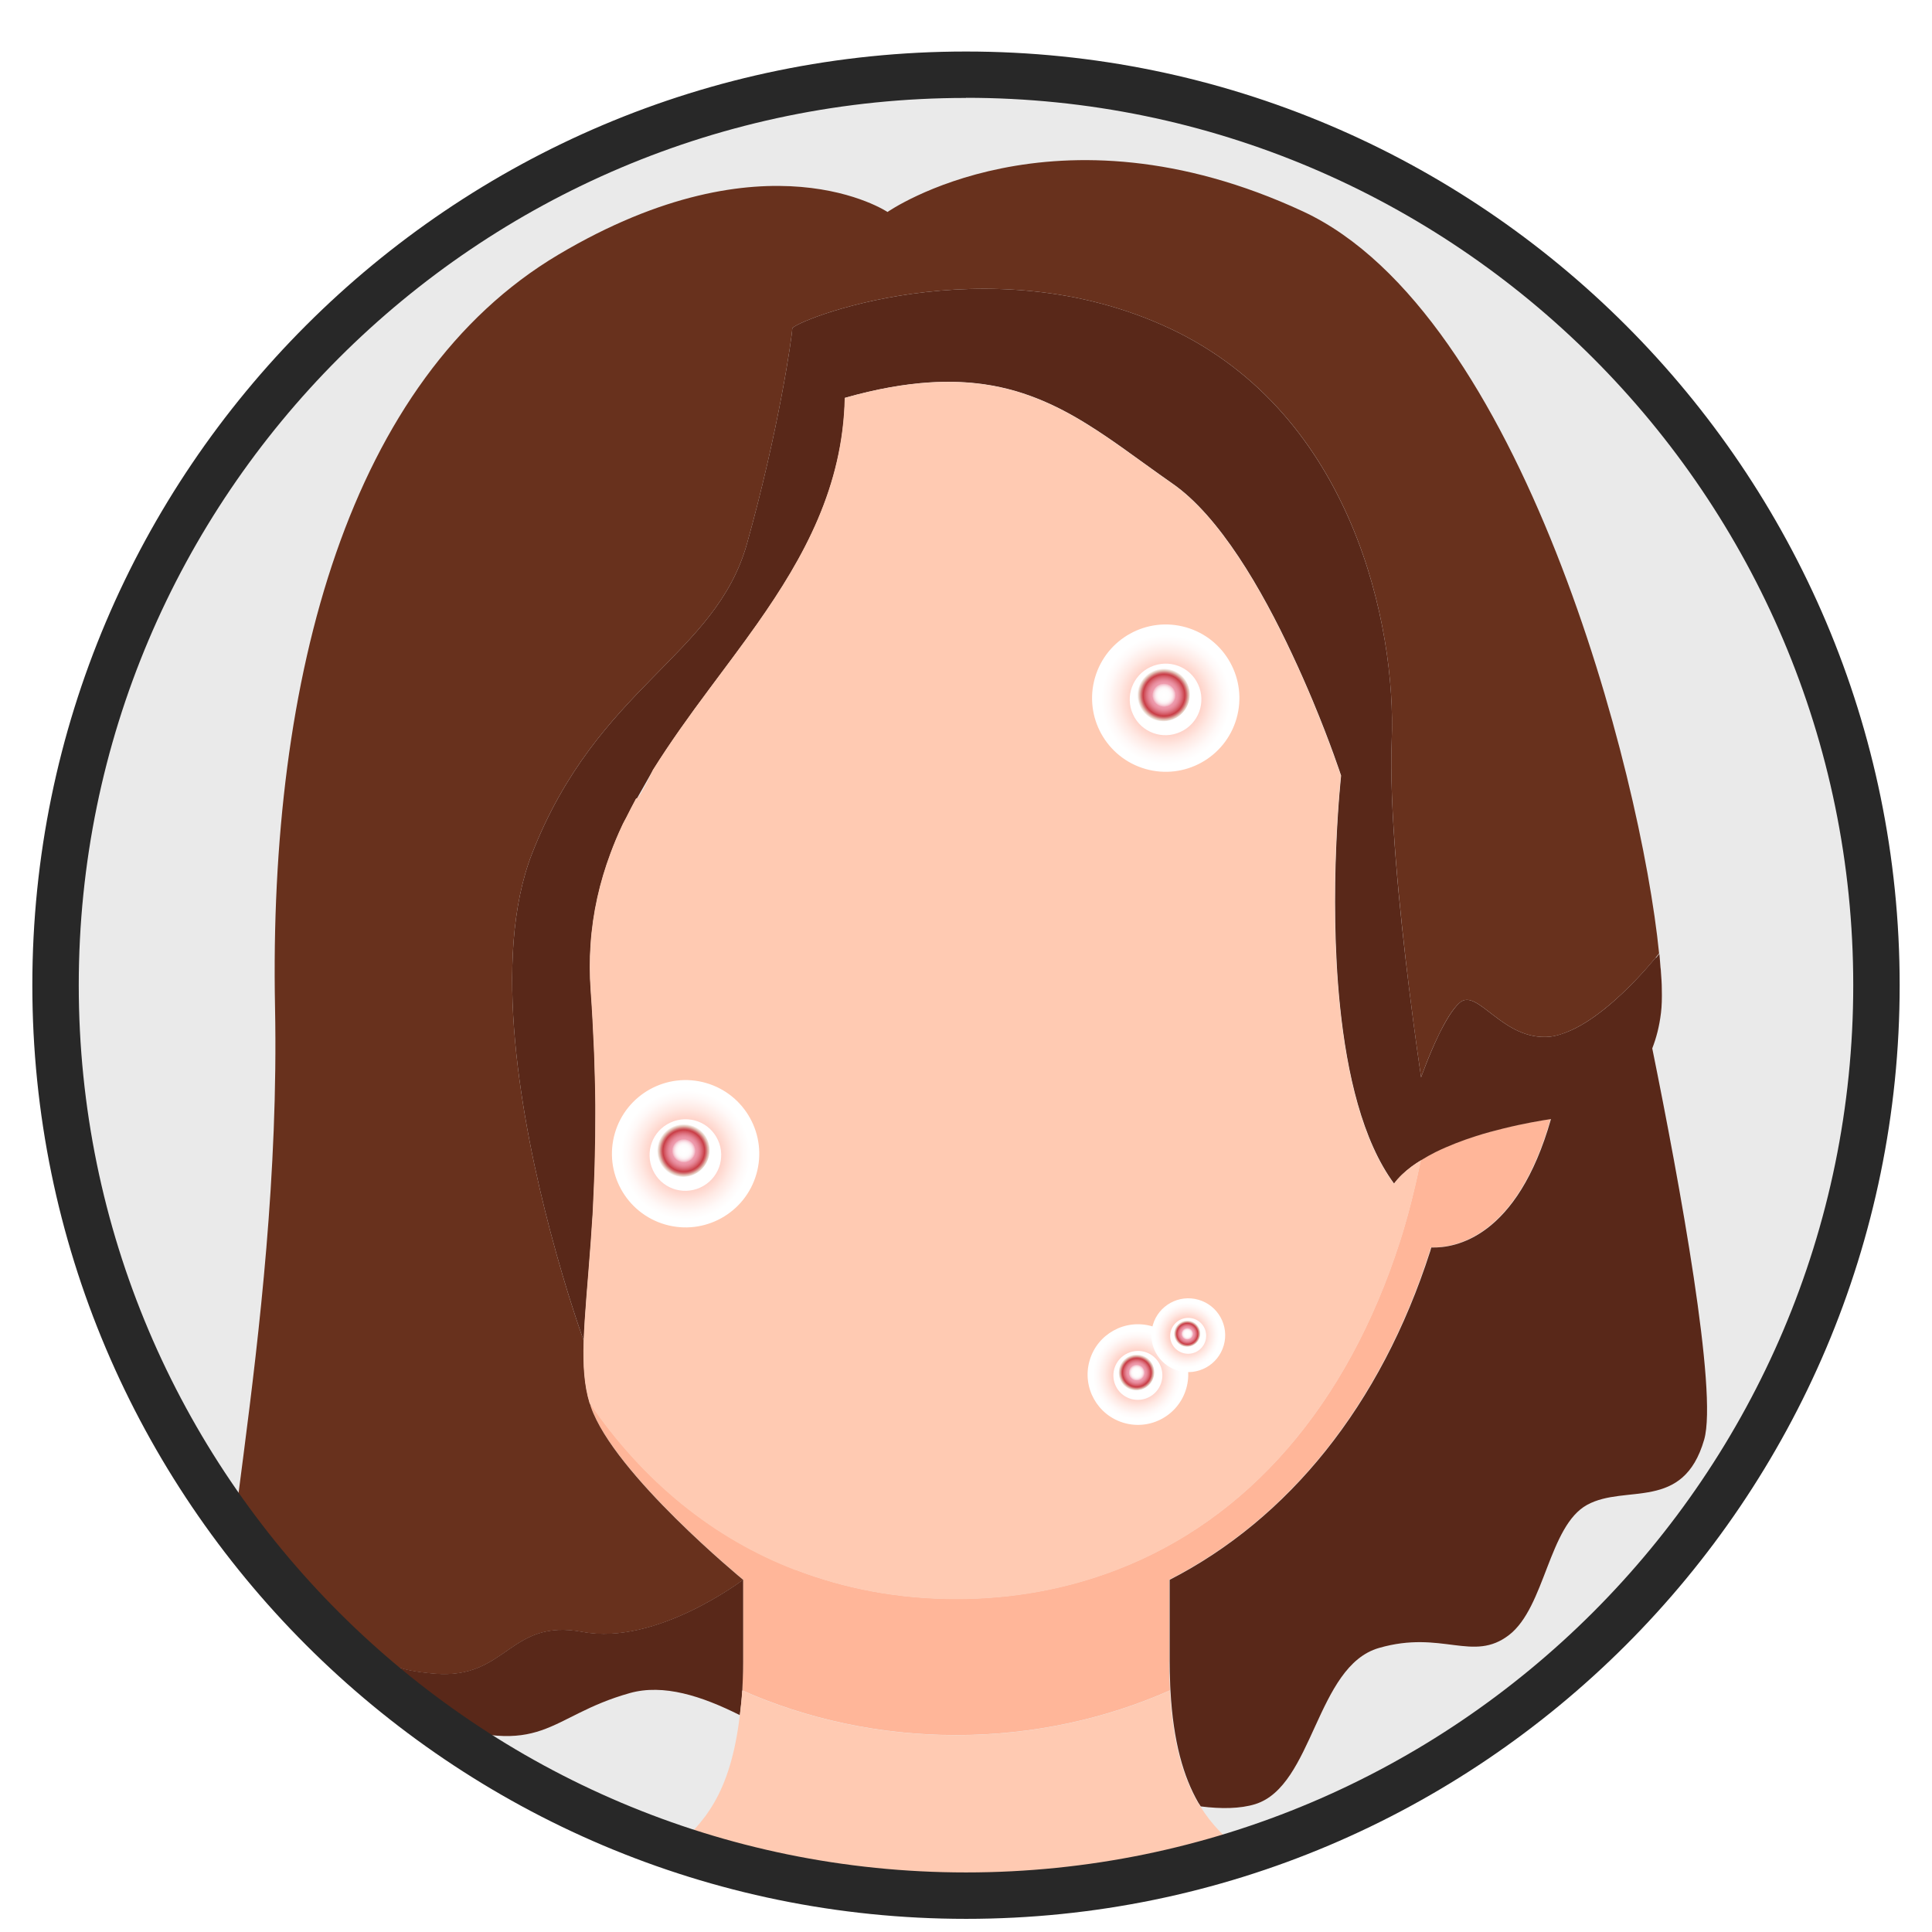
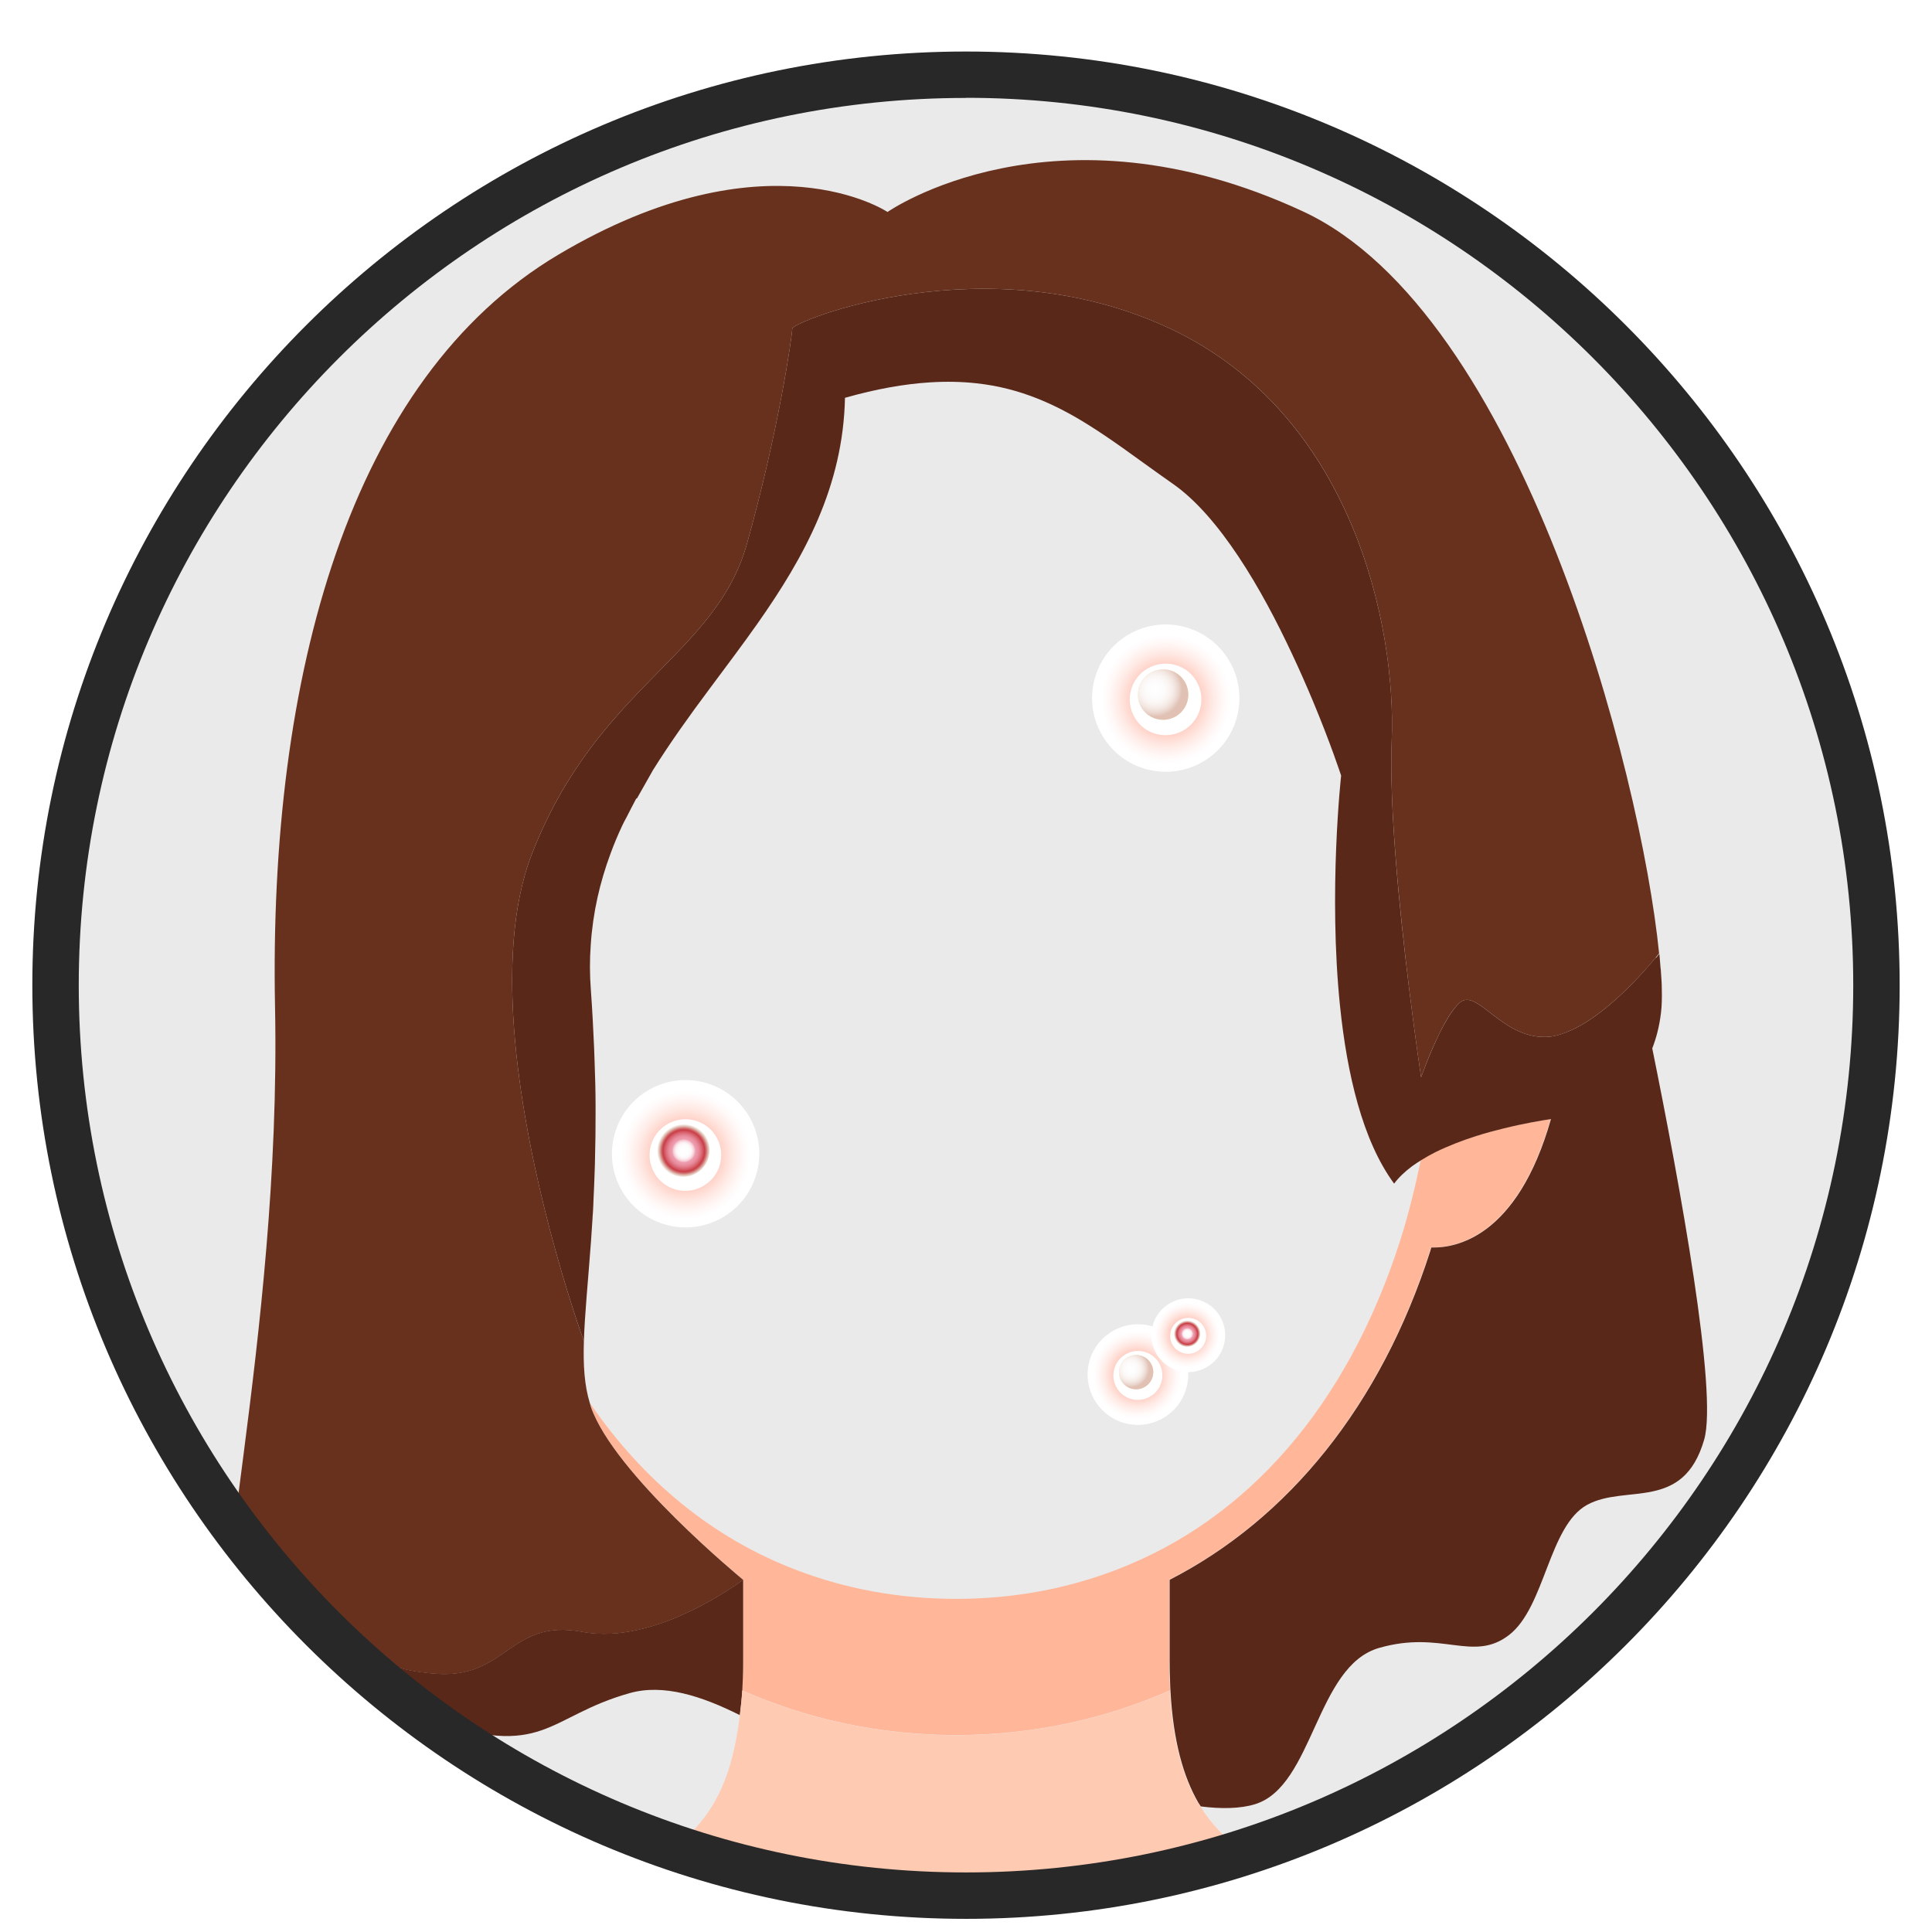
<svg xmlns="http://www.w3.org/2000/svg" xmlns:xlink="http://www.w3.org/1999/xlink" viewBox="0 0 144 144">
  <defs>
    <style>.cls-1{fill:url(#_ÂÁ_Ï_ÌÌ_È_ËÂÌÚ_673-2);}.cls-1,.cls-2,.cls-3,.cls-4,.cls-5,.cls-6,.cls-7,.cls-8,.cls-9,.cls-10,.cls-11,.cls-12,.cls-13,.cls-14,.cls-15,.cls-16{mix-blend-mode:multiply;}.cls-2{fill:url(#_ÂÁ_Ï_ÌÌ_È_ËÂÌÚ_673-4);}.cls-3{fill:url(#_ÂÁ_Ï_ÌÌ_È_ËÂÌÚ_673-3);}.cls-4{fill:url(#_ÂÁ_Ï_ÌÌ_È_ËÂÌÚ_701-3);}.cls-5{fill:url(#_ÂÁ_Ï_ÌÌ_È_ËÂÌÚ_701-4);}.cls-6{fill:url(#_ÂÁ_Ï_ÌÌ_È_ËÂÌÚ_701-2);}.cls-7{fill:url(#_ÂÁ_Ï_ÌÌ_È_ËÂÌÚ_518-2);}.cls-8{fill:url(#_ÂÁ_Ï_ÌÌ_È_ËÂÌÚ_518-4);}.cls-9{fill:url(#_ÂÁ_Ï_ÌÌ_È_ËÂÌÚ_518-3);}.cls-17{fill:none;}.cls-18{fill:url(#_ÂÁ_Ï_ÌÌ_È_ËÂÌÚ_632-2);}.cls-19{fill:url(#_ÂÁ_Ï_ÌÌ_È_ËÂÌÚ_632-4);}.cls-20{fill:url(#_ÂÁ_Ï_ÌÌ_È_ËÂÌÚ_632-3);}.cls-10{fill:url(#radial-gradient-2);}.cls-11{fill:url(#radial-gradient-3);}.cls-12{fill:url(#radial-gradient-4);}.cls-21{clip-path:url(#clippath);}.cls-22{fill:#68311d;}.cls-23{fill:#eaeaea;}.cls-24{fill:#ffcab2;}.cls-25{fill:#ffb699;}.cls-26{fill:#592819;}.cls-27{fill:#282828;}.cls-13{fill:url(#radial-gradient);}.cls-28{isolation:isolate;}.cls-29{fill:url(#_ÂÁ_Ï_ÌÌ_È_ËÂÌÚ_632);}.cls-14{fill:url(#_ÂÁ_Ï_ÌÌ_È_ËÂÌÚ_701);}.cls-15{fill:url(#_ÂÁ_Ï_ÌÌ_È_ËÂÌÚ_518);}.cls-16{fill:url(#_ÂÁ_Ï_ÌÌ_È_ËÂÌÚ_673);}</style>
    <clipPath id="clippath">
      <circle class="cls-17" cx="72" cy="73.43" r="68.27" transform="translate(-13.56 130.49) rotate(-79.26)" />
    </clipPath>
    <radialGradient id="_ÂÁ_Ï_ÌÌ_È_ËÂÌÚ_518" cx="141.65" cy="-3977.11" fx="141.65" fy="-3977.11" r="4.81" gradientTransform="translate(3882.2 1162.88) rotate(-76.34)" gradientUnits="userSpaceOnUse">
      <stop offset=".11" stop-color="#ff876a" />
      <stop offset=".32" stop-color="#ffae9a" />
      <stop offset=".53" stop-color="#ffd0c5" />
      <stop offset=".73" stop-color="#ffeae5" />
      <stop offset=".89" stop-color="#fff9f8" />
      <stop offset="1" stop-color="#fff" />
    </radialGradient>
    <radialGradient id="_ÂÁ_Ï_ÌÌ_È_ËÂÌÚ_673" cx="963.48" cy="-5534.15" fx="963.48" fy="-5534.15" r="3.14" gradientTransform="translate(-1020.32 -3962.06) rotate(155.19) scale(.75) skewX(-.08)" gradientUnits="userSpaceOnUse">
      <stop offset=".11" stop-color="#c1432d" />
      <stop offset=".27" stop-color="#d07362" />
      <stop offset=".46" stop-color="#e1a49a" />
      <stop offset=".63" stop-color="#eecbc5" />
      <stop offset=".78" stop-color="#f7e7e5" />
      <stop offset=".91" stop-color="#fcf8f8" />
      <stop offset="1" stop-color="#fff" />
    </radialGradient>
    <radialGradient id="_ÂÁ_Ï_ÌÌ_È_ËÂÌÚ_632" cx="50.37" cy="85.64" fx="50.37" fy="85.64" r="1.88" gradientUnits="userSpaceOnUse">
      <stop offset=".21" stop-color="#f7ffff" />
      <stop offset=".29" stop-color="#f8f9ea" />
      <stop offset=".41" stop-color="#faf3d3" />
      <stop offset=".52" stop-color="#fbefc5" />
      <stop offset=".61" stop-color="#fceec1" />
    </radialGradient>
    <radialGradient id="_ÂÁ_Ï_ÌÌ_È_ËÂÌÚ_701" cx="407.53" cy="-431.91" fx="407.53" fy="-431.91" r="2.25" gradientTransform="translate(-492 327.3) rotate(22.62)" gradientUnits="userSpaceOnUse">
      <stop offset="0" stop-color="#fff" />
      <stop offset=".28" stop-color="#fdfcfc" />
      <stop offset=".47" stop-color="#faf5f3" />
      <stop offset=".63" stop-color="#f4e9e4" />
      <stop offset=".77" stop-color="#ebd7cf" />
      <stop offset=".9" stop-color="#e0c1b4" />
      <stop offset=".9" stop-color="#e0c1b4" />
    </radialGradient>
    <radialGradient id="radial-gradient" cx="408.3" cy="-431.78" fx="408.3" fy="-431.78" r="1.99" gradientTransform="translate(-492 327.3) rotate(22.62)" gradientUnits="userSpaceOnUse">
      <stop offset="0" stop-color="#fff" />
      <stop offset=".2" stop-color="#fefdfd" />
      <stop offset=".27" stop-color="#fdf6f7" />
      <stop offset=".32" stop-color="#fbeaee" />
      <stop offset=".36" stop-color="#f8d9e0" />
      <stop offset=".4" stop-color="#f4c3ce" />
      <stop offset=".43" stop-color="#f0a9b8" />
      <stop offset=".44" stop-color="#ee9cae" />
      <stop offset=".5" stop-color="#ec96a8" />
      <stop offset=".57" stop-color="#e68898" />
      <stop offset=".65" stop-color="#dd707e" />
      <stop offset=".74" stop-color="#d04f59" />
      <stop offset=".78" stop-color="#c93d46" />
      <stop offset=".8" stop-color="#cb4c53" />
      <stop offset=".85" stop-color="#d37676" />
      <stop offset=".91" stop-color="#e0b8ae" />
      <stop offset=".93" stop-color="#e3c8bc" />
      <stop offset="1" stop-color="#fff" />
    </radialGradient>
    <radialGradient id="_ÂÁ_Ï_ÌÌ_È_ËÂÌÚ_518-2" cx="127.4" cy="-3929.87" fx="127.4" fy="-3929.87" r="4.81" gradientTransform="translate(3875.45 1103.93) rotate(-76.34)" xlink:href="#_ÂÁ_Ï_ÌÌ_È_ËÂÌÚ_518" />
    <radialGradient id="_ÂÁ_Ï_ÌÌ_È_ËÂÌÚ_673-2" cx="900.97" cy="-5512.93" fx="900.97" fy="-5512.93" r="3.14" xlink:href="#_ÂÁ_Ï_ÌÌ_È_ËÂÌÚ_673" />
    <radialGradient id="_ÂÁ_Ï_ÌÌ_È_ËÂÌÚ_632-2" cx="86.15" cy="51.68" fx="86.15" fy="51.68" xlink:href="#_ÂÁ_Ï_ÌÌ_È_ËÂÌÚ_632" />
    <radialGradient id="_ÂÁ_Ï_ÌÌ_È_ËÂÌÚ_701-2" cx="427.5" cy="-477.02" fx="427.5" fy="-477.02" r="2.25" xlink:href="#_ÂÁ_Ï_ÌÌ_È_ËÂÌÚ_701" />
    <radialGradient id="radial-gradient-2" cx="428.28" cy="-476.89" fx="428.28" fy="-476.89" xlink:href="#radial-gradient" />
    <radialGradient id="_ÂÁ_Ï_ÌÌ_È_ËÂÌÚ_518-3" cx="104.3" cy="-3974.66" fx="104.3" fy="-3974.66" r="3.29" gradientTransform="translate(3922.4 1142.39) rotate(-76.34)" xlink:href="#_ÂÁ_Ï_ÌÌ_È_ËÂÌÚ_518" />
    <radialGradient id="_ÂÁ_Ï_ÌÌ_È_ËÂÌÚ_673-3" cx="931.75" cy="-5573.12" fx="931.75" fy="-5573.12" r="2.14" xlink:href="#_ÂÁ_Ï_ÌÌ_È_ËÂÌÚ_673" />
    <radialGradient id="_ÂÁ_Ï_ÌÌ_È_ËÂÌÚ_632-3" cx="84.31" cy="102.21" fx="84.31" fy="102.21" r="1.28" xlink:href="#_ÂÁ_Ï_ÌÌ_È_ËÂÌÚ_632" />
    <radialGradient id="_ÂÁ_Ï_ÌÌ_È_ËÂÌÚ_701-3" cx="445.29" cy="-429.59" fx="445.29" fy="-429.59" r="1.54" xlink:href="#_ÂÁ_Ï_ÌÌ_È_ËÂÌÚ_701" />
    <radialGradient id="radial-gradient-3" cx="445.82" cy="-429.5" fx="445.82" fy="-429.5" r="1.36" xlink:href="#radial-gradient" />
    <radialGradient id="_ÂÁ_Ï_ÌÌ_È_ËÂÌÚ_518-4" cx="102.55" cy="-3970.24" fx="102.55" fy="-3970.24" r="2.41" gradientTransform="translate(3922.3 1136.67) rotate(-76.34)" xlink:href="#_ÂÁ_Ï_ÌÌ_È_ËÂÌÚ_518" />
    <radialGradient id="_ÂÁ_Ï_ÌÌ_È_ËÂÌÚ_673-4" cx="925.57" cy="-5571.64" fx="925.57" fy="-5571.64" r="1.57" xlink:href="#_ÂÁ_Ï_ÌÌ_È_ËÂÌÚ_673" />
    <radialGradient id="_ÂÁ_Ï_ÌÌ_È_ËÂÌÚ_632-4" cx="88.2" cy="99.34" fx="88.2" fy="99.34" r=".94" xlink:href="#_ÂÁ_Ï_ÌÌ_È_ËÂÌÚ_632" />
    <radialGradient id="_ÂÁ_Ï_ÌÌ_È_ËÂÌÚ_701-4" cx="447.81" cy="-433.69" fx="447.81" fy="-433.69" r="1.13" xlink:href="#_ÂÁ_Ï_ÌÌ_È_ËÂÌÚ_701" />
    <radialGradient id="radial-gradient-4" cx="448.19" cy="-433.62" fx="448.19" fy="-433.62" r="1" xlink:href="#radial-gradient" />
  </defs>
  <g class="cls-28">
    <g id="Layer_1">
      <g class="cls-21">
        <rect class="cls-23" x="-15.89" y="-5.49" width="192.02" height="170.18" />
        <g>
          <path class="cls-25" d="m87.15,123.87v-6.13c8.85-4.53,15.73-12.99,19.42-24.49.03-.09.05-.19.08-.28,1.75.06,6.4-.7,8.92-9.57-.69.1-2,.32-3.54.7-.64.16-1.33.35-2.02.56-1.03.33-2.08.72-3.04,1.2-.37.19-.73.39-1.07.6-.44,2.1-.94,4.14-1.56,6.07-3.94,12.27-11.37,20.73-21.1,24.46-3.69,1.42-7.69,2.18-11.98,2.18s-8.29-.76-11.98-2.18c-6.12-2.35-11.32-6.58-15.33-12.44.03.1.05.2.08.29,1.73,4.99,11.35,12.89,11.35,12.89v6.13c0,.49-.01.95-.03,1.4,0,.25-.02.49-.03.73,4.82,2.13,10.22,3.33,15.94,3.33s11.12-1.2,15.94-3.33c-.01-.24-.02-.49-.03-.73-.02-.45-.03-.91-.03-1.4Z" />
          <polygon class="cls-22" points="123.66 71.06 123.66 71.07 123.66 71.07 123.66 71.06" />
          <path class="cls-22" d="m25.42,122.44c4.25.35,1.56,1.86,6.97,2.31,5.41.46,5.55-4.15,11.04-3.11,5.49,1.04,11.96-3.89,11.96-3.89,0,0-9.62-7.89-11.35-12.89-.03-.09-.05-.19-.08-.29-.4-1.31-.5-2.8-.44-4.61h0s-1.23-3.35-2.51-8.21c-2.13-8.09-4.41-20.34-1.35-28.14,4.89-12.48,13.66-14.67,16.02-23.1,2.36-8.43,3.37-15.51,3.37-16.02s14.5-6.41,28.16,0c13.66,6.41,16.86,22.26,16.52,30.69-.2,4.96.6,12.77,1.28,18.37.48,3.91.91,6.75.91,6.75,0,0,.57-1.65,1.33-3.2.47-.97,1.02-1.91,1.54-2.36,1.35-1.18,3.2,2.87,6.74,2.53.38-.04.79-.16,1.19-.32,1.92-.73,3.96-2.59,5.33-4.04.63-.67,1.1-1.22,1.36-1.54.15-.18.25-.31.25-.31-1.35-13.53-10.28-47.74-26.54-55.3-18.58-8.63-30.97.04-30.97.04,0,0-9-6.04-24.53,3.18-15.53,9.22-21.61,31.36-21.12,56.11.49,24.75-5.74,47.83-3,48.6,2.22.63,3.29-.8,5.87-1.18.6-.09,1.26-.14,2.06-.07Z" />
          <path class="cls-22" d="m44.28,78.08c-.06-1.36-.13-2.77-.24-4.28.11,1.51.18,2.91.24,4.28Z" />
          <path class="cls-22" d="m44.18,90.42c0,.15-.02.29-.03.44-.04.57-.07,1.13-.11,1.65.04-.53.07-1.09.11-1.65,0-.15.02-.29.03-.44Z" />
          <path class="cls-26" d="m55.36,125.27c.02-.45.03-.91.03-1.4v-6.13s-6.46,4.93-11.96,3.89c-5.49-1.04-5.63,3.57-11.04,3.11-5.41-.46-2.72-1.96-6.97-2.31-.8-.07-1.46-.02-2.06.07,1.84,2.02,4.59,4.24,8.55,5.63,8.71,3.07,8.8-.19,15.04-1.94,2.51-.7,5.35.22,8.2,1.65.07-.6.14-1.18.18-1.85.01-.24.02-.48.03-.73Z" />
          <path class="cls-26" d="m123.41,71.37c-.27.32-.73.87-1.36,1.54-1.37,1.45-3.4,3.31-5.33,4.04-.4.15-.8.28-1.19.32-3.54.34-5.4-3.71-6.74-2.53-.52.46-1.06,1.39-1.54,2.36-.75,1.55-1.33,3.2-1.33,3.2,0,0-.43-2.84-.91-6.75-.69-5.6-1.48-13.41-1.28-18.37.34-8.43-2.87-24.28-16.52-30.69-13.66-6.41-28.16-.51-28.16,0s-1.01,7.59-3.37,16.02c-2.36,8.43-11.13,10.62-16.02,23.1-3.06,7.8-.78,20.05,1.35,28.14,1.28,4.85,2.51,8.21,2.51,8.21h0c.06-2.01.31-4.44.53-7.45.04-.53.07-1.09.11-1.65,0-.15.02-.29.03-.44.02-.35.04-.71.05-1.08.03-.63.06-1.29.08-1.97.01-.36.03-.72.03-1.1.03-1.03.04-2.11.04-3.25,0-.21,0-.45,0-.66,0-1.01-.03-2.06-.07-3.16-.01-.37-.03-.74-.04-1.12-.06-1.36-.13-2.77-.24-4.28-.09-1.16-.09-2.29-.01-3.37.16-2.44.69-4.7,1.48-6.82.26-.71.55-1.4.87-2.08.05-.12.17-.34.31-.6.24-.47.48-.94.73-1.41.01.01.04-.01.06-.02.6-1.06,1.2-2.12,1.2-2.12,1.29-2.06,2.72-4.05,4.19-6.02,1.21-1.63,2.44-3.25,3.6-4.9,3.48-4.95,6.37-10.2,6.51-16.81,2.36-.67,4.44-1.03,6.32-1.15,1.25-.08,2.41-.05,3.5.07,1.63.18,3.09.57,4.46,1.11,1.37.54,2.64,1.22,3.88,2,.83.52,1.64,1.07,2.46,1.65,1.23.87,2.47,1.79,3.79,2.71,1.76,1.22,3.42,3.19,4.93,5.46,1.51,2.27,2.86,4.84,3.99,7.26.57,1.21,1.08,2.38,1.53,3.45,1.35,3.23,2.12,5.6,2.12,5.6,0,0-.96,8.65-.08,17.2.52,5.02,1.67,10.01,4.03,13.21.35-.47.81-.9,1.33-1.29.22-.16.45-.31.69-.46.34-.21.69-.41,1.07-.6.96-.47,2-.87,3.04-1.2.69-.22,1.37-.4,2.02-.56,1.54-.38,2.85-.6,3.54-.7-2.52,8.87-7.16,9.63-8.92,9.57-.03.09-.05.19-.08.28-3.69,11.49-10.57,19.95-19.42,24.49v6.13c0,.49.01.95.03,1.4,0,.25.02.49.03.73.21,3.83.98,6.44,2.07,8.34.06.1.13.19.19.29,1.5.19,2.93.18,4.06-.17,4.34-1.36,4.52-10.29,9.22-11.64,4.7-1.36,7.01,1.11,9.7-.97,2.69-2.08,2.95-8.13,5.82-9.7,2.88-1.57,7.16.54,8.72-4.86,1.02-3.55-1.81-19-3.87-29.16.3-.77.53-1.64.65-2.65.06-.48.08-1.09.06-1.83,0-.36-.03-.75-.06-1.16,0-.14-.02-.29-.04-.43,0,0,0-.01,0-.02-.02-.31-.05-.62-.08-.96h0s-.1.13-.25.31Z" />
          <path class="cls-24" d="m37.58,147.14c2.54,5.7,10.88,18.65,34.23,18.65,8.76,0,15.4-1.82,20.42-4.4,2.51-1.29,4.61-2.76,6.37-4.3,1.17-1.02,2.19-2.07,3.07-3.1,1.32-1.55,2.34-3.06,3.12-4.41.52-.9.92-1.73,1.24-2.44.11-.24.28-.42.45-.61-4.86-2.9-9.03-5.4-10.46-6.33-2.34-1.51-4.82-2.75-6.56-5.57-.06-.1-.13-.18-.19-.29-1.1-1.9-1.87-4.51-2.07-8.34-4.82,2.13-10.22,3.33-15.94,3.33s-11.12-1.2-15.94-3.33c-.04.67-.11,1.25-.18,1.85-.33,2.82-.99,4.92-1.9,6.49-1.75,3.04-4.33,4.29-6.75,5.86-1.37.89-5.24,3.22-9.82,5.95.37.24.71.55.9.99Z" />
-           <path class="cls-24" d="m59.29,117.01c3.69,1.42,7.69,2.18,11.98,2.18s8.29-.76,11.98-2.18c9.72-3.74,17.15-12.19,21.1-24.46.62-1.93,1.12-3.98,1.56-6.07-.24.15-.48.3-.69.46-.53.39-.98.82-1.33,1.29-2.36-3.19-3.51-8.19-4.03-13.21-.88-8.56.08-17.2.08-17.2,0,0-.78-2.37-2.12-5.6-.45-1.08-.96-2.25-1.53-3.45-1.13-2.42-2.48-4.99-3.99-7.26-1.51-2.27-3.17-4.24-4.93-5.46-1.32-.92-2.56-1.84-3.79-2.71-.82-.58-1.63-1.14-2.46-1.65-1.24-.78-2.51-1.46-3.88-2-1.37-.54-2.83-.93-4.46-1.11-1.09-.12-2.24-.15-3.5-.07-1.88.12-3.96.48-6.32,1.15-.14,6.62-3.03,11.86-6.51,16.81-1.16,1.65-2.39,3.27-3.6,4.9-1.47,1.97-2.9,3.96-4.19,6.02,0,0-.91,2-1.2,2.12-.02,0-.04.03-.06.02-.25.46-.49.93-.73,1.41-.1.2-.22.39-.31.6-.32.68-.61,1.38-.87,2.08-.79,2.12-1.32,4.38-1.48,6.82-.07,1.08-.07,2.21.01,3.37.11,1.51.18,2.91.24,4.28.02.38.03.75.04,1.12.04,1.1.06,2.15.07,3.16,0,.22,0,.45,0,.66,0,1.14-.01,2.22-.04,3.25,0,.38-.02.73-.03,1.1-.02.68-.05,1.33-.08,1.97-.02.36-.03.73-.05,1.08,0,.15-.02.29-.03.44-.04.57-.07,1.13-.11,1.65-.22,3.01-.46,5.44-.53,7.45-.06,1.81.04,3.3.44,4.61,4.01,5.86,9.21,10.09,15.33,12.44Z" />
        </g>
      </g>
      <path class="cls-27" d="m72,143.02c-38.37,0-69.59-31.22-69.59-69.59S33.63,3.84,72,3.84s69.59,31.22,69.59,69.59-31.22,69.59-69.59,69.59Zm0-135.72C35.53,7.29,5.87,36.96,5.87,73.43s29.67,66.13,66.13,66.13,66.13-29.67,66.13-66.13S108.46,7.29,72,7.29Z" />
      <g>
        <g>
          <circle class="cls-15" cx="51.1" cy="85.99" r="5.49" transform="translate(-45.67 111.31) rotate(-73.94)" />
          <path class="cls-16" d="m48.66,87.21c-.62-1.34-.03-2.93,1.31-3.54,1.34-.62,2.93-.04,3.54,1.3.62,1.34.03,2.93-1.31,3.54-1.34.62-2.93.04-3.54-1.3Z" />
-           <circle class="cls-29" cx="50.9" cy="85.73" r="1.88" />
          <circle class="cls-14" cx="50.9" cy="85.73" r="1.88" />
          <circle class="cls-13" cx="50.9" cy="85.73" r="1.99" />
        </g>
        <g>
          <circle class="cls-7" cx="86.89" cy="52.03" r="5.49" transform="translate(12.85 121.14) rotate(-73.94)" />
          <path class="cls-1" d="m84.45,53.25c-.62-1.34-.03-2.93,1.31-3.54,1.34-.62,2.93-.04,3.54,1.3.62,1.34.03,2.93-1.31,3.54-1.34.62-2.93.04-3.54-1.3Z" />
          <circle class="cls-18" cx="86.69" cy="51.77" r="1.88" />
          <circle class="cls-6" cx="86.69" cy="51.77" r="1.88" />
-           <circle class="cls-10" cx="86.69" cy="51.77" r="1.99" />
        </g>
        <g>
          <circle class="cls-9" cx="84.81" cy="102.45" r="3.75" transform="translate(-37.1 155.61) rotate(-73.94)" />
          <path class="cls-3" d="m83.15,103.28c-.42-.91-.02-2,.9-2.42.92-.42,2-.03,2.42.89.42.91.02,2-.9,2.42-.92.42-2,.03-2.42-.89Z" />
          <circle class="cls-20" cx="84.68" cy="102.27" r="1.28" />
          <circle class="cls-4" cx="84.68" cy="102.27" r="1.28" />
-           <circle class="cls-11" cx="84.68" cy="102.27" r="1.36" />
        </g>
        <g>
          <circle class="cls-8" cx="88.57" cy="99.52" r="2.75" transform="translate(-31.57 157.1) rotate(-73.94)" />
          <path class="cls-2" d="m87.34,100.13c-.31-.67-.01-1.47.66-1.78.67-.31,1.47-.02,1.78.65.31.67.01,1.47-.66,1.78-.67.31-1.47.02-1.78-.65Z" />
          <circle class="cls-19" cx="88.47" cy="99.38" r=".94" />
          <circle class="cls-5" cx="88.47" cy="99.38" r=".94" />
          <circle class="cls-12" cx="88.47" cy="99.38" r="1" />
        </g>
      </g>
    </g>
  </g>
</svg>